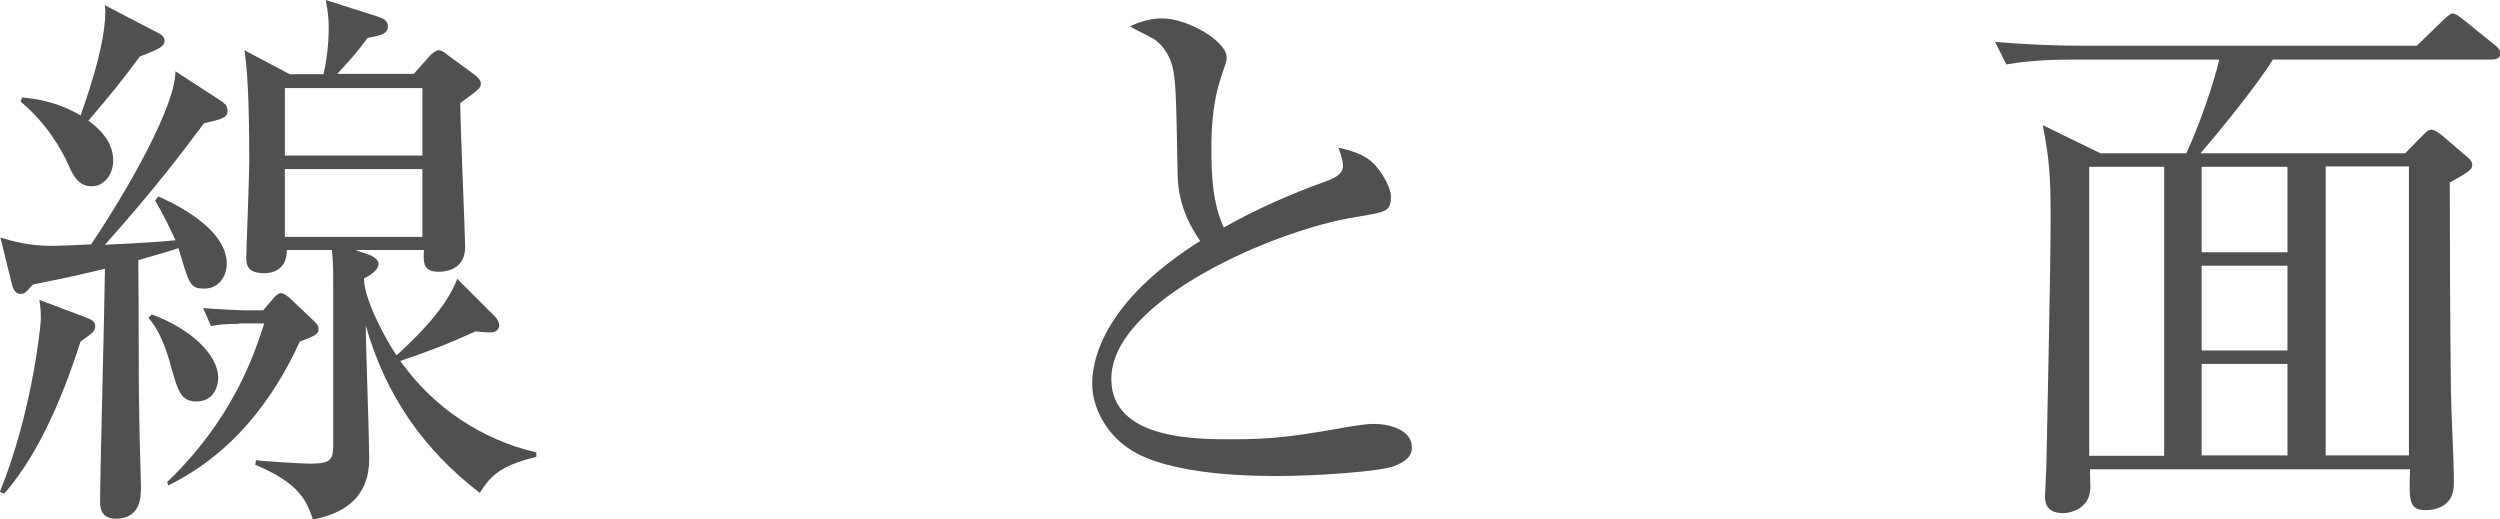
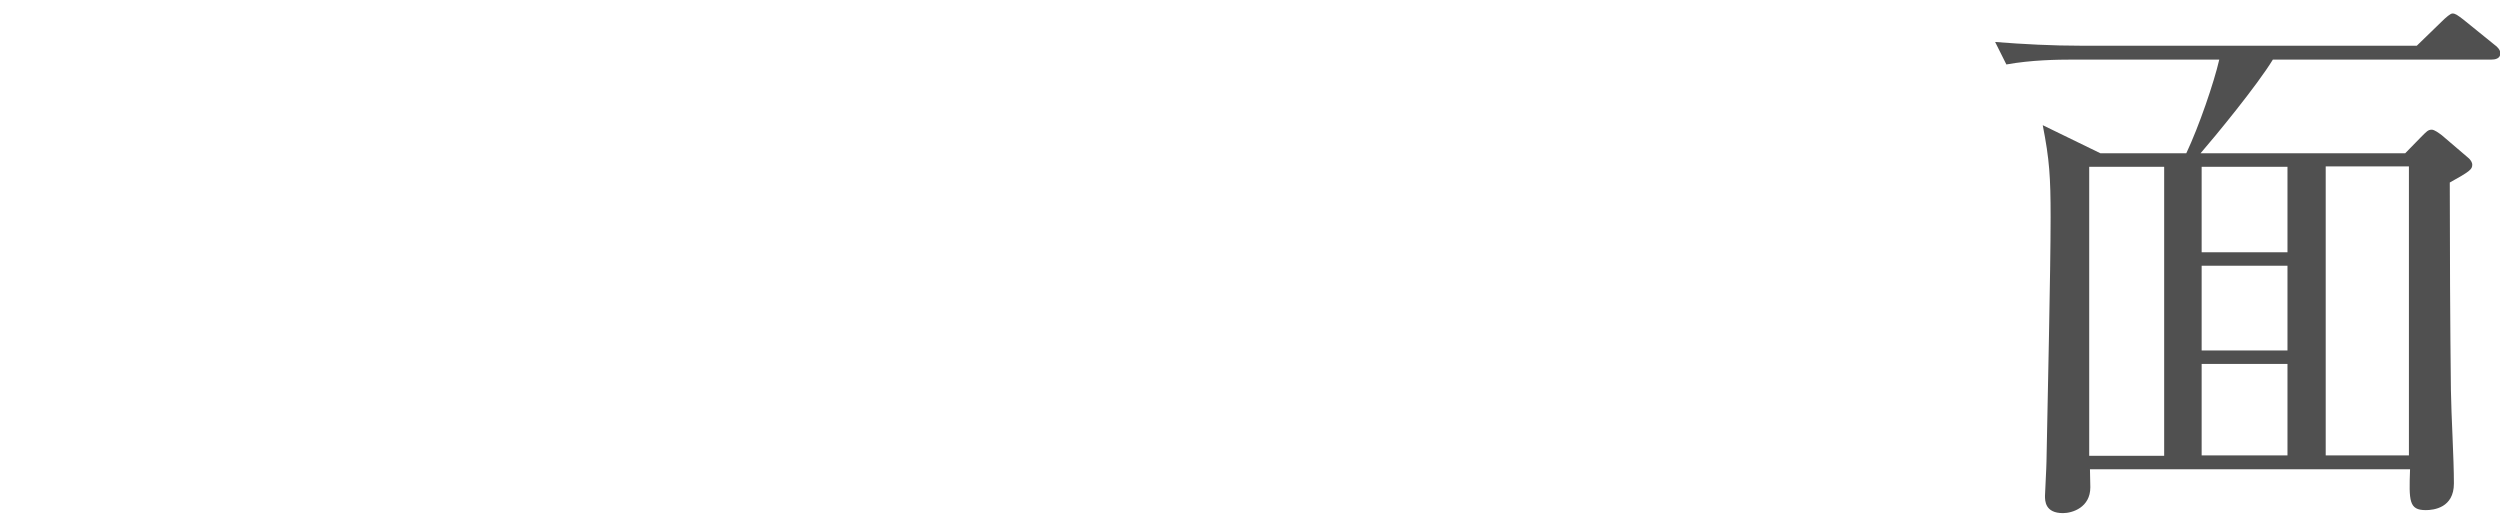
<svg xmlns="http://www.w3.org/2000/svg" id="_レイヤー_2" viewBox="0 0 66.7 13.86">
  <g id="_デザイン">
    <g>
-       <path d="m0,13.11c.84-2.05,1.09-4.41,1.09-4.6,0-.17-.01-.35-.04-.51l1.32.5c.06.03.17.08.17.2,0,.13-.05.17-.39.41-.31.96-.97,2.86-2.04,4.06l-.1-.04ZM5.97,2.75c.06.04.1.1.1.21,0,.18-.15.22-.63.33-.51.69-1.3,1.74-2.64,3.24.08-.01,1.09-.04,1.88-.12-.11-.25-.29-.63-.54-1.06l.08-.11c.81.35,1.83,1,1.83,1.79,0,.34-.21.67-.6.67s-.4-.12-.69-1.08c-.23.08-.48.15-1.07.32.02,2.07,0,3.13.03,4.41,0,.27.04,1.42.04,1.66,0,.23,0,.83-.67.83-.42,0-.42-.34-.42-.46,0-.69.12-5.22.13-6.21-.38.09-.85.21-1.92.42-.21.23-.22.25-.34.25-.11,0-.18-.1-.21-.21L.01,6.34c.33.09.72.22,1.4.22.09,0,.9-.03,1.02-.04.99-1.47,2.26-3.71,2.25-4.62l1.29.84Zm-5.38-.15c.31.03.9.09,1.56.48,0-.02.75-1.98.65-2.94l1.44.75c.09.04.15.12.15.2,0,.15-.13.21-.66.42-.54.73-.74.96-1.37,1.71.2.15.66.5.66,1.06,0,.41-.27.69-.57.69-.38,0-.51-.32-.61-.54-.17-.39-.57-1.12-1.29-1.72l.04-.11Zm3.46,5.79c1,.36,1.77,1.06,1.77,1.68,0,.34-.19.64-.57.64-.42,0-.5-.24-.72-1.05-.12-.42-.3-.88-.57-1.18l.09-.09Zm2.33.25c-.38,0-.63.03-.75.06l-.21-.48c.55.04,1,.06,1.14.06h.46l.29-.34s.1-.12.19-.12c.06,0,.17.08.23.13l.6.57c.06.06.17.15.17.25,0,.12-.04.18-.5.34-.72,1.58-1.83,3.02-3.51,3.84l-.03-.09c1.74-1.67,2.31-3.36,2.59-4.23h-.67Zm3.12-1.96l.27.09c.1.03.33.12.33.27,0,.18-.27.33-.39.39,0,.55.58,1.63.87,2.05.86-.78,1.38-1.42,1.62-2.04l1.04,1.04s.08.12.08.2c0,.03-.02.19-.24.19-.04,0-.24-.01-.39-.03-.72.33-1.27.54-2.01.79.87,1.23,2.16,2.1,3.63,2.44v.12c-1.05.25-1.26.58-1.51.96-1.51-1.16-2.52-2.62-3.04-4.46,0,.56.09,3,.09,3.5,0,.36,0,1.39-1.5,1.67-.17-.48-.33-.95-1.54-1.46l.02-.12c.24.03,1.24.09,1.44.09.6,0,.62-.12.62-.57v-4.05c0-.51,0-.83-.04-1.08h-1.2c.01.41-.24.62-.6.62-.33,0-.48-.12-.48-.39,0-.21.08-2.17.08-2.58,0-.79-.01-2.29-.13-2.98l1.21.64h.9c.06-.25.14-.71.14-1.24,0-.27-.02-.39-.08-.74l1.41.45c.12.04.25.1.25.25,0,.19-.15.24-.54.31-.3.41-.51.63-.81.96h2.04l.41-.46c.04-.06.18-.17.25-.17s.17.06.22.11l.71.52c.09.06.2.17.2.25,0,.14-.06.17-.55.53,0,.62.13,3.51.13,3.84,0,.45-.3.66-.71.66s-.41-.24-.39-.58h-1.77Zm-1.9-4.33v1.8h3.67v-1.8h-3.67Zm3.67,3.97v-1.81h-3.67v1.81h3.67Z" style="fill:#505050;" />
-       <path d="m37.11,12.46c-.42.13-2.05.24-2.97.24-.51,0-2.96.02-4.05-.75-.58-.4-.95-1.08-.95-1.71,0-.93.6-2.38,2.88-3.81-.18-.27-.58-.87-.6-1.74-.04-2.34-.06-2.59-.14-2.91-.09-.38-.34-.66-.55-.77-.42-.22-.48-.24-.58-.31.18-.08.48-.21.86-.21.66,0,1.72.6,1.72,1.05,0,.08-.06.25-.09.33-.12.36-.32.9-.32,2.07,0,.74.03,1.47.33,2.13.87-.49,1.79-.9,2.75-1.24.27-.11.43-.2.43-.41,0-.11-.03-.22-.12-.48.24.06.71.15.99.48.24.27.41.64.41.81,0,.42-.11.42-.93.56-2.13.33-6.53,2.22-6.53,4.32,0,1.61,2.24,1.61,3.21,1.61,1.17,0,1.75-.09,3.22-.35.21-.03.39-.06.57-.06.41,0,1.02.15,1.02.63,0,.34-.38.46-.57.53Z" style="fill:#505050;" />
      <path d="m58.33,4.09c.34-.72.74-1.89.88-2.5h-3.91c-.41,0-1.11.01-1.77.13l-.3-.6c.76.06,1.53.1,2.31.1h8.94l.66-.64c.12-.12.24-.22.29-.22.08,0,.13.04.29.16l.84.68c.06.04.15.13.15.22,0,.15-.15.17-.24.17h-5.83c-.42.69-1.54,2.05-1.93,2.5h5.46l.42-.43c.15-.15.19-.2.29-.2.07,0,.19.09.27.15l.69.59c.09.07.12.15.12.19,0,.13-.06.18-.6.48,0,1.69.01,3.84.03,5.53.01.71.08,1.82.08,2.5,0,.65-.54.71-.75.71-.45,0-.45-.24-.42-1.09h-8.54c0,.06.01.41.01.48,0,.54-.48.69-.73.69-.48,0-.48-.33-.48-.46,0-.06.04-.79.04-.92.03-1.63.11-5.08.11-6.51,0-1.08-.03-1.54-.21-2.46l1.54.75h2.31Zm-2.59.36v7.71h2v-7.71h-2Zm5.29,2.28v-2.28h-2.29v2.28h2.29Zm0,2.62v-2.26h-2.29v2.26h2.29Zm0,2.8v-2.44h-2.29v2.44h2.29Zm3.24,0v-7.71h-2.22v7.71h2.22Z" style="fill:#505050;" />
    </g>
  </g>
</svg>